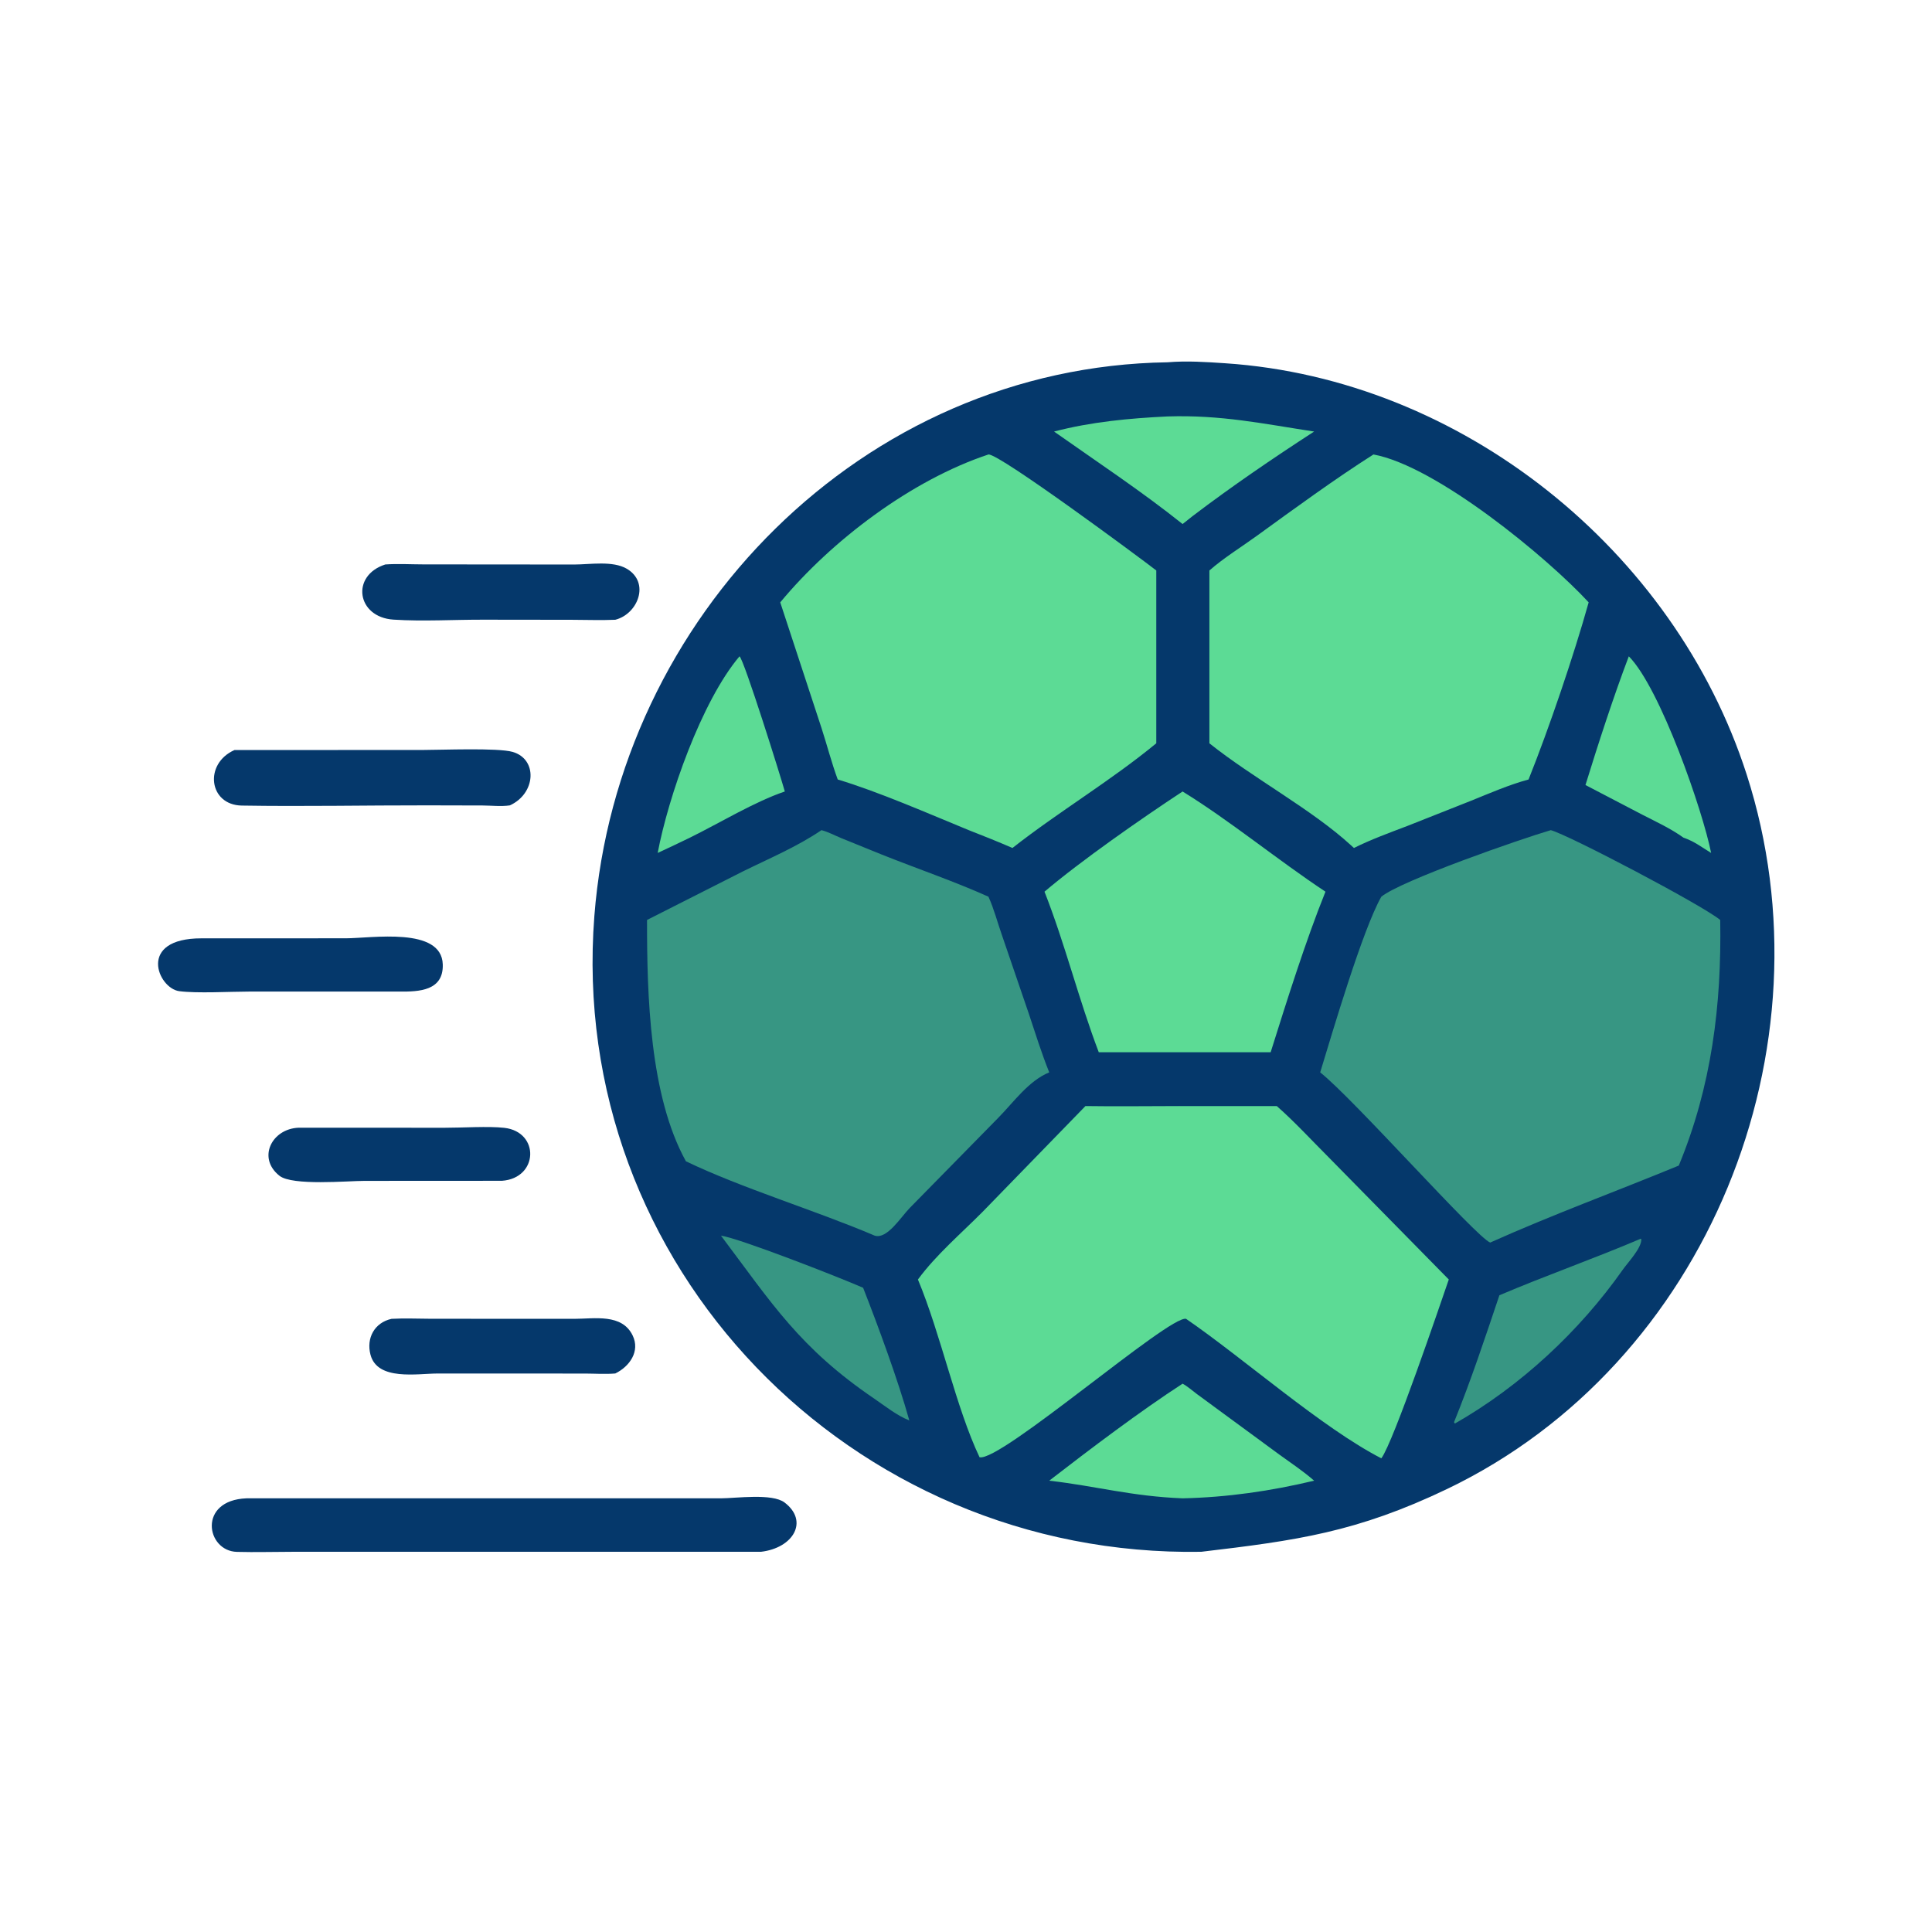
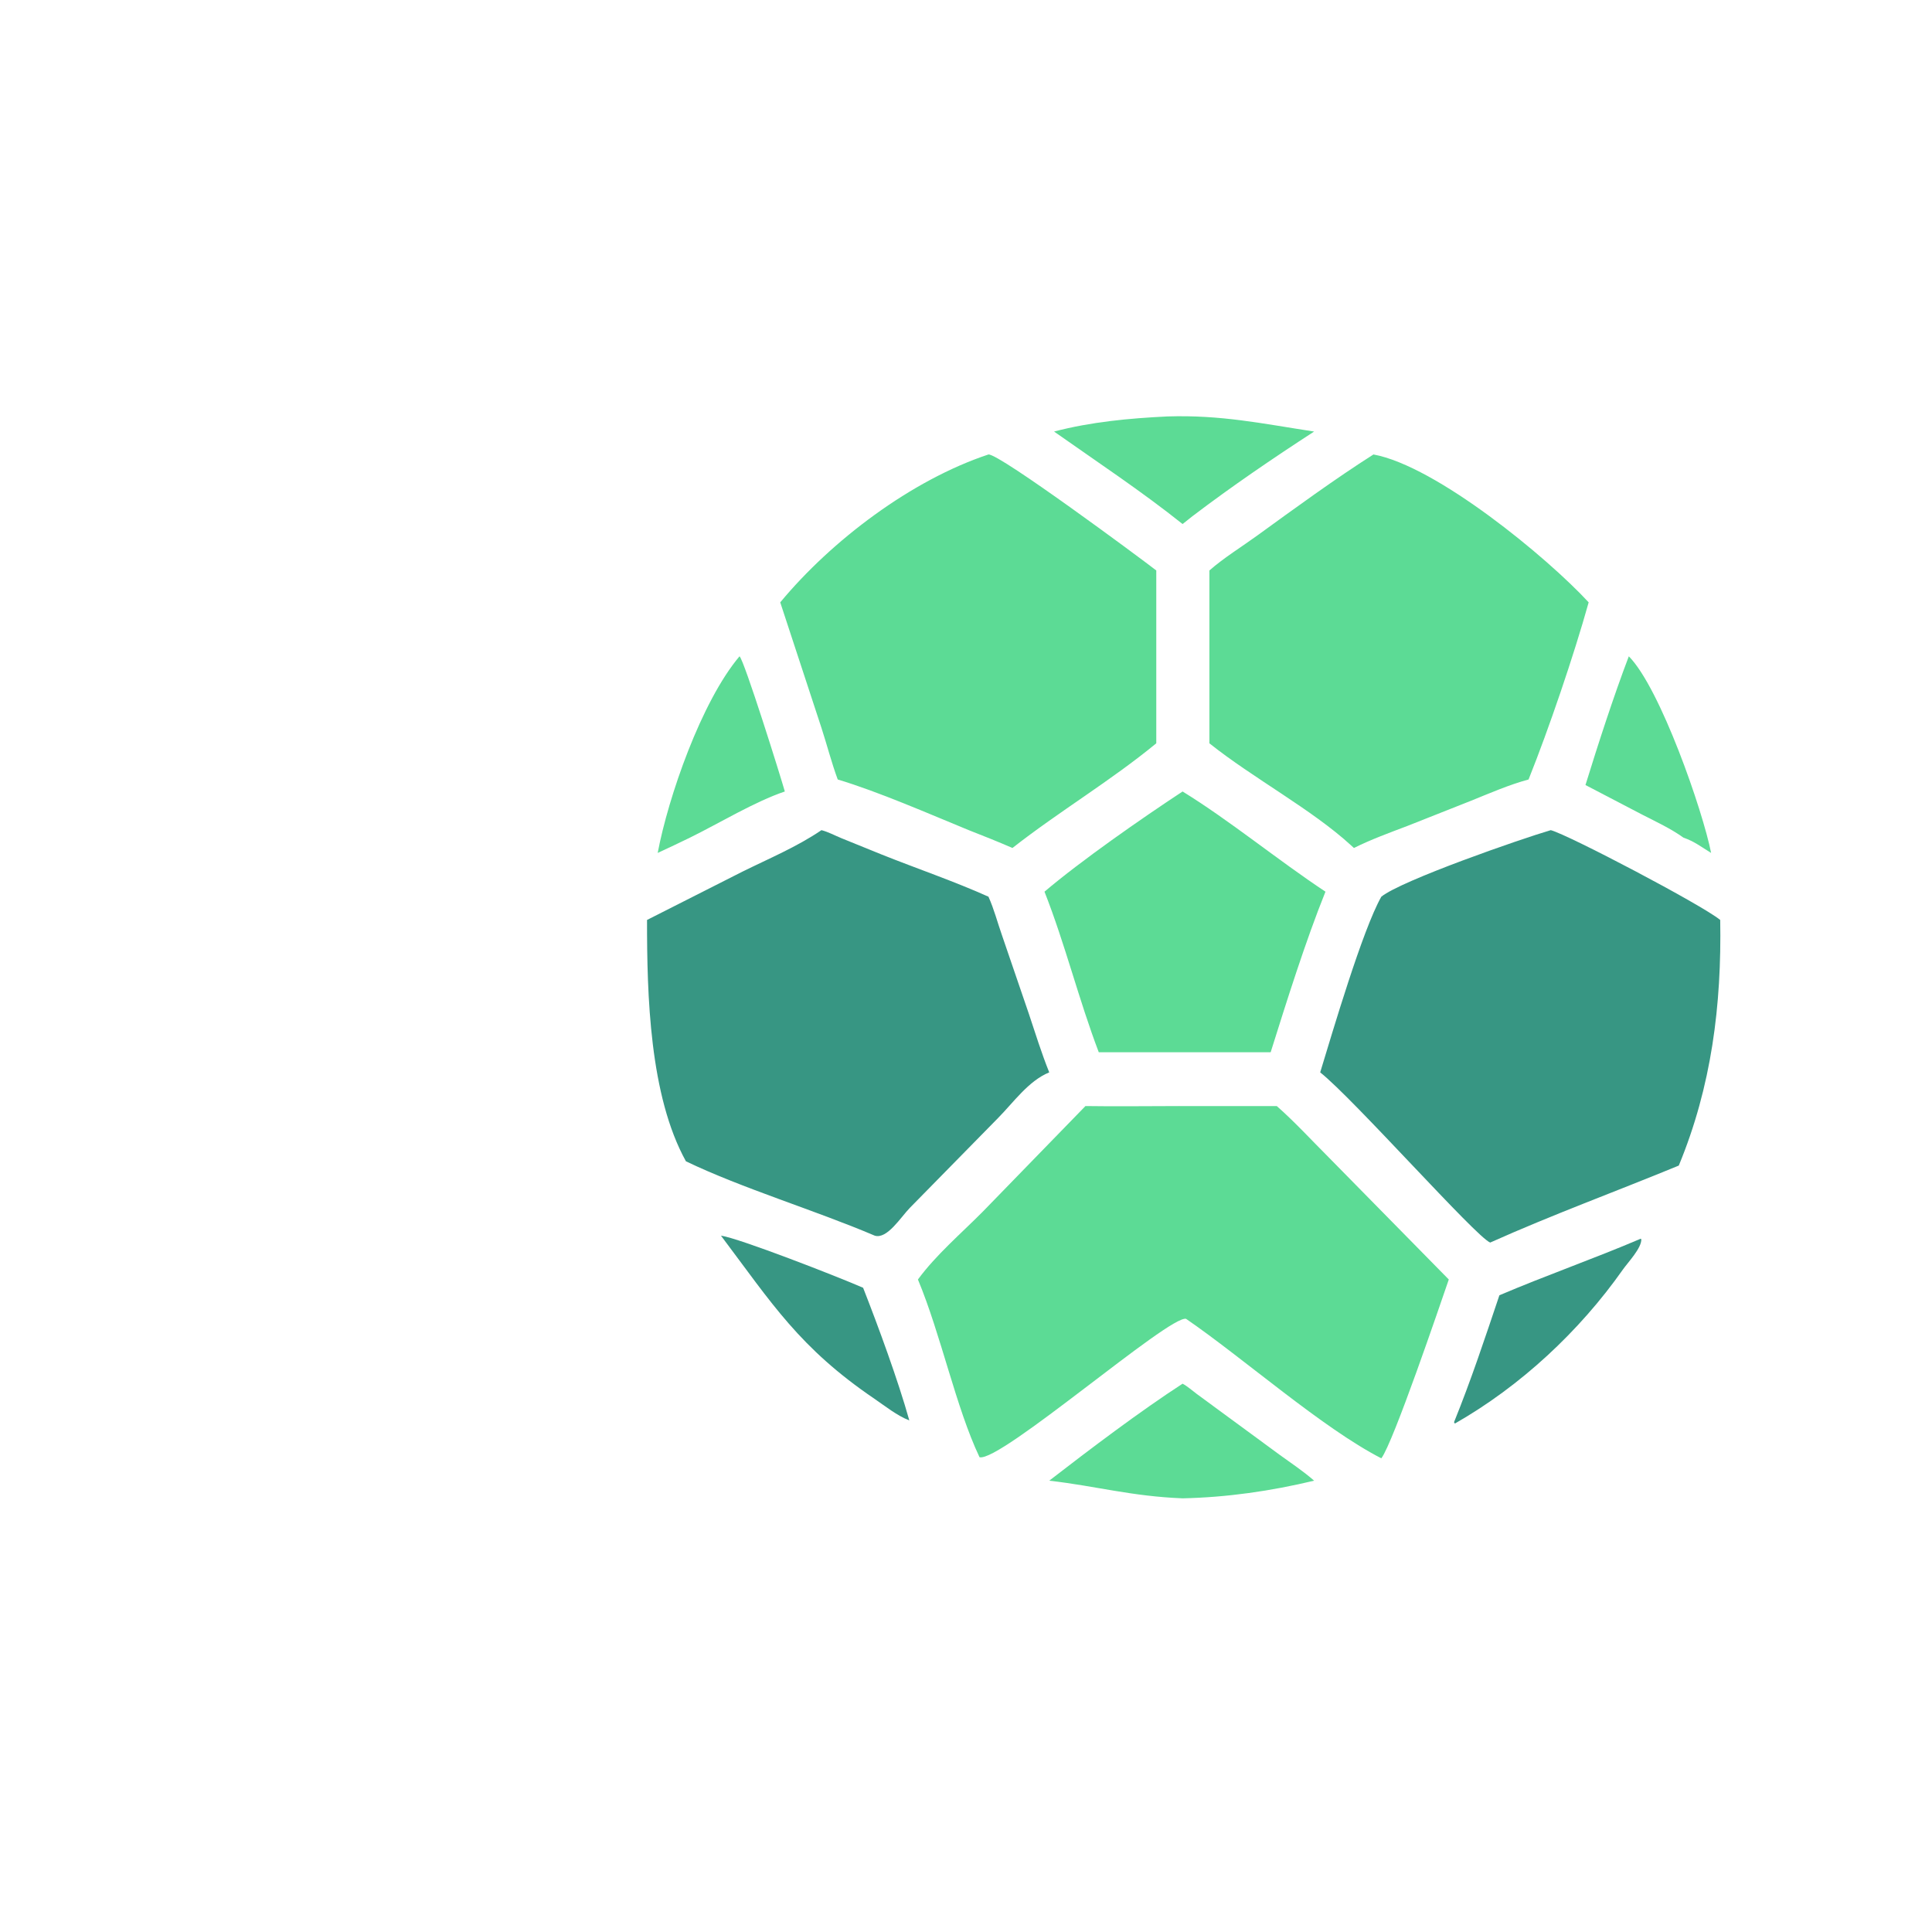
<svg xmlns="http://www.w3.org/2000/svg" width="1024" height="1024">
-   <path fill="#05386B" d="M158.245 597.712l77.523.022c9.138.024 23.106-.922 31.532.042 18.878 2.16 18.128 26.698-1.264 28.074l-72.828.04c-8.899.002-38.21 2.706-45.062-2.688-11.956-9.412-4.107-24.922 10.1-25.49zm49.291 101.294c6.896-.384 13.982-.052 20.894-.032l76.126.028c10.548-.014 25.106-2.892 30.766 8.83 4.058 8.404-1.63 16.432-9.21 20.138-5.242.456-10.758.056-16.032.042l-78.158-.022c-10.724.02-31.888 3.992-35.555-9.958-2.32-8.826 2.125-17.02 11.169-19.026zM106.797 497.34l76.395-.022c13.784 0 50.872-6.272 51.486 13.844.424 13.948-12.472 14.498-22.928 14.39l-79.738.002c-10.153.006-27.625 1.028-37.023-.216-11.306-1.494-22.526-28.03 11.808-27.998zm97.433-198.166c6.608-.464 13.512-.044 20.148-.036l80.03.066c8.254-.004 20.378-2.148 27.84 2.266 12.39 7.328 5.91 23.954-6.136 27.018-7.648.344-15.454.02-23.118.018l-46.376-.056c-15.892-.06-32.24.992-48.068-.032-19.5-1.264-22.78-23.34-4.32-29.244zm-79.941 98.36l99.755-.032c9.774-.004 39.86-1.238 47.674 1.024 13.372 3.87 12.35 22.028-1.464 28.336-4.566.702-9.794.086-14.444.062l-29.344-.07c-32.738-.034-65.594.648-98.315.114-17.524-.286-20.214-22.188-3.862-29.434zm6.325 396.61h251.372c8.076-.008 27.268-2.802 33.868 2.228 12.964 9.882 4.646 24.104-12.544 26.112l-248.36.002c-9.773.004-19.607.3-29.374.042-16.344-.434-20.862-27.36 5.038-28.384zm488.21-602.123c10.178-.863 20.464-.162 30.638.519 125.15 8.374 237.966 98.944 276.282 217.868 46.732 145.048-20.652 312.55-158.69 378.754-47.842 22.946-79.87 27.362-130.39 33.322-185.626 3.152-336-151.68-321.648-336.898 12.278-158.48 142.192-291.22 303.808-293.565z" />
  <path fill="#379683" d="M869.62 656.54l.316.33c.116 4.684-7.096 12.21-9.758 15.996-23.02 32.73-54.252 61.802-89.064 81.646l-.454-.712c8.992-22.182 16.43-44.614 24.052-67.282 24.738-10.536 50.182-19.414 74.908-29.978z" />
  <path fill="#5CDB95" d="M863.304 347.858c16.688 16.828 39.228 81.942 43.626 104.214-5.042-3.078-8.936-6.152-14.648-8.094-6.812-4.88-14.472-8.392-21.904-12.216l-30.048-15.676c6.742-21.808 14.908-47.03 22.974-68.228z" />
  <path fill="#379683" d="M382.132 654.924c9.354 1.258 61.928 21.748 75.338 27.624 7.994 20.36 18.57 49.13 24.482 70.288-6.428-2.44-12.822-7.602-18.484-11.454-39.72-27.014-54.172-50.352-81.336-86.458z" />
  <path fill="#5CDB95" d="M391.964 347.858c2.47 2.022 21.946 64.224 24.01 71.648-15.996 5.394-34.798 16.85-50.31 24.472-5.674 2.73-11.338 5.488-17.072 8.094 5.536-29.42 23.134-80.306 43.372-104.214zm226.86-127.136c28.41-.89 50.094 3.782 77.688 8.006-21.812 14.146-43.86 29.176-64.52 44.896l-5.196 4.13c-21.732-17.358-45.384-32.996-68.122-49.026 19.606-5.134 39.956-7.046 60.15-8.006zm7.972 512.66c2.628 1.402 5.176 3.7 7.578 5.486l43.758 32.134c6.202 4.498 12.614 8.73 18.38 13.79-22.948 5.486-46.118 8.844-69.716 9.352-27.346-1.088-45.66-6.488-70.682-9.352 21.508-16.656 48.434-37.002 70.682-51.41zm0-313.876c24.97 15.36 50.594 36.466 75.728 53.102-10.59 26.292-20.574 58.124-29.048 85.106h-91.108c-10.636-27.936-17.804-57.262-28.764-85.106 19.502-16.542 51.228-38.654 73.192-53.102zM523.9 240.876c5.806-.476 81.406 55.588 88.952 61.482v91.61C588.6 413.94 561.37 430.05 536.62 449.446c-7.658-3.322-15.378-6.426-23.158-9.45-21.188-8.696-47.794-20.356-69.446-26.852-3.306-8.958-5.68-18.296-8.634-27.38l-21.84-66.504c27.25-32.868 69.594-64.864 110.358-78.384zm204.058 0c33.29 6.08 92.166 54.608 114.068 78.384-7.908 28.292-21.102 67.026-31.858 93.884-10.394 2.808-20.606 7.286-30.576 11.306l-33.714 13.34c-9.546 3.632-19.114 7.098-28.266 11.656l-1.55-1.412c-20.828-19.092-51.956-35.618-75.054-54.066v-91.61c7.732-6.786 17.03-12.466 25.398-18.544 19.174-13.924 41.62-30.296 61.552-42.938z" />
  <path fill="#379683" d="M435.398 439.996c3.594.936 7.148 2.854 10.588 4.27l21.494 8.718c18.76 7.488 37.984 14.012 56.42 22.276 2.942 6.468 4.804 13.74 7.178 20.466l14.236 41.61c3.458 10.382 6.716 20.884 10.8 31.042-11.056 4.54-18.98 15.982-27.194 24.27l-46.628 47.488c-4.858 4.964-12.098 16.822-18.662 14.788-31.72-13.512-70.074-25.002-100.074-39.41-19.252-34.778-20.658-87.928-20.616-127.918l50.53-25.588c14.058-6.95 28.954-13.176 41.928-22.012zm386.552 0c9.222 2.41 80.06 39.582 89.798 47.6.78 45.11-4.574 88.186-21.96 130.184-33.29 13.73-67.036 26.052-99.956 40.802-7.482-2.896-72.42-76.22-90.106-90.204 6.606-21.62 22.424-75.524 32.406-93.118 10.666-8.614 73.738-30.562 89.818-35.264z" />
  <path fill="#5CDB95" d="M625.124 586.234h51.602c9.606 8.47 18.378 18.06 27.434 27.106l63.732 64.818c-4.496 13.002-29.412 86.452-35.76 94.784-31.534-16.232-72.784-52.854-103.496-73.936-8.766-2.134-98.514 76.146-109.458 73.352-12.53-26.362-20.418-64.864-32.658-94.2 9.664-13.146 22.926-24.402 34.414-35.998l54.378-55.926c16.588.256 33.22.002 49.812 0z" />
</svg>